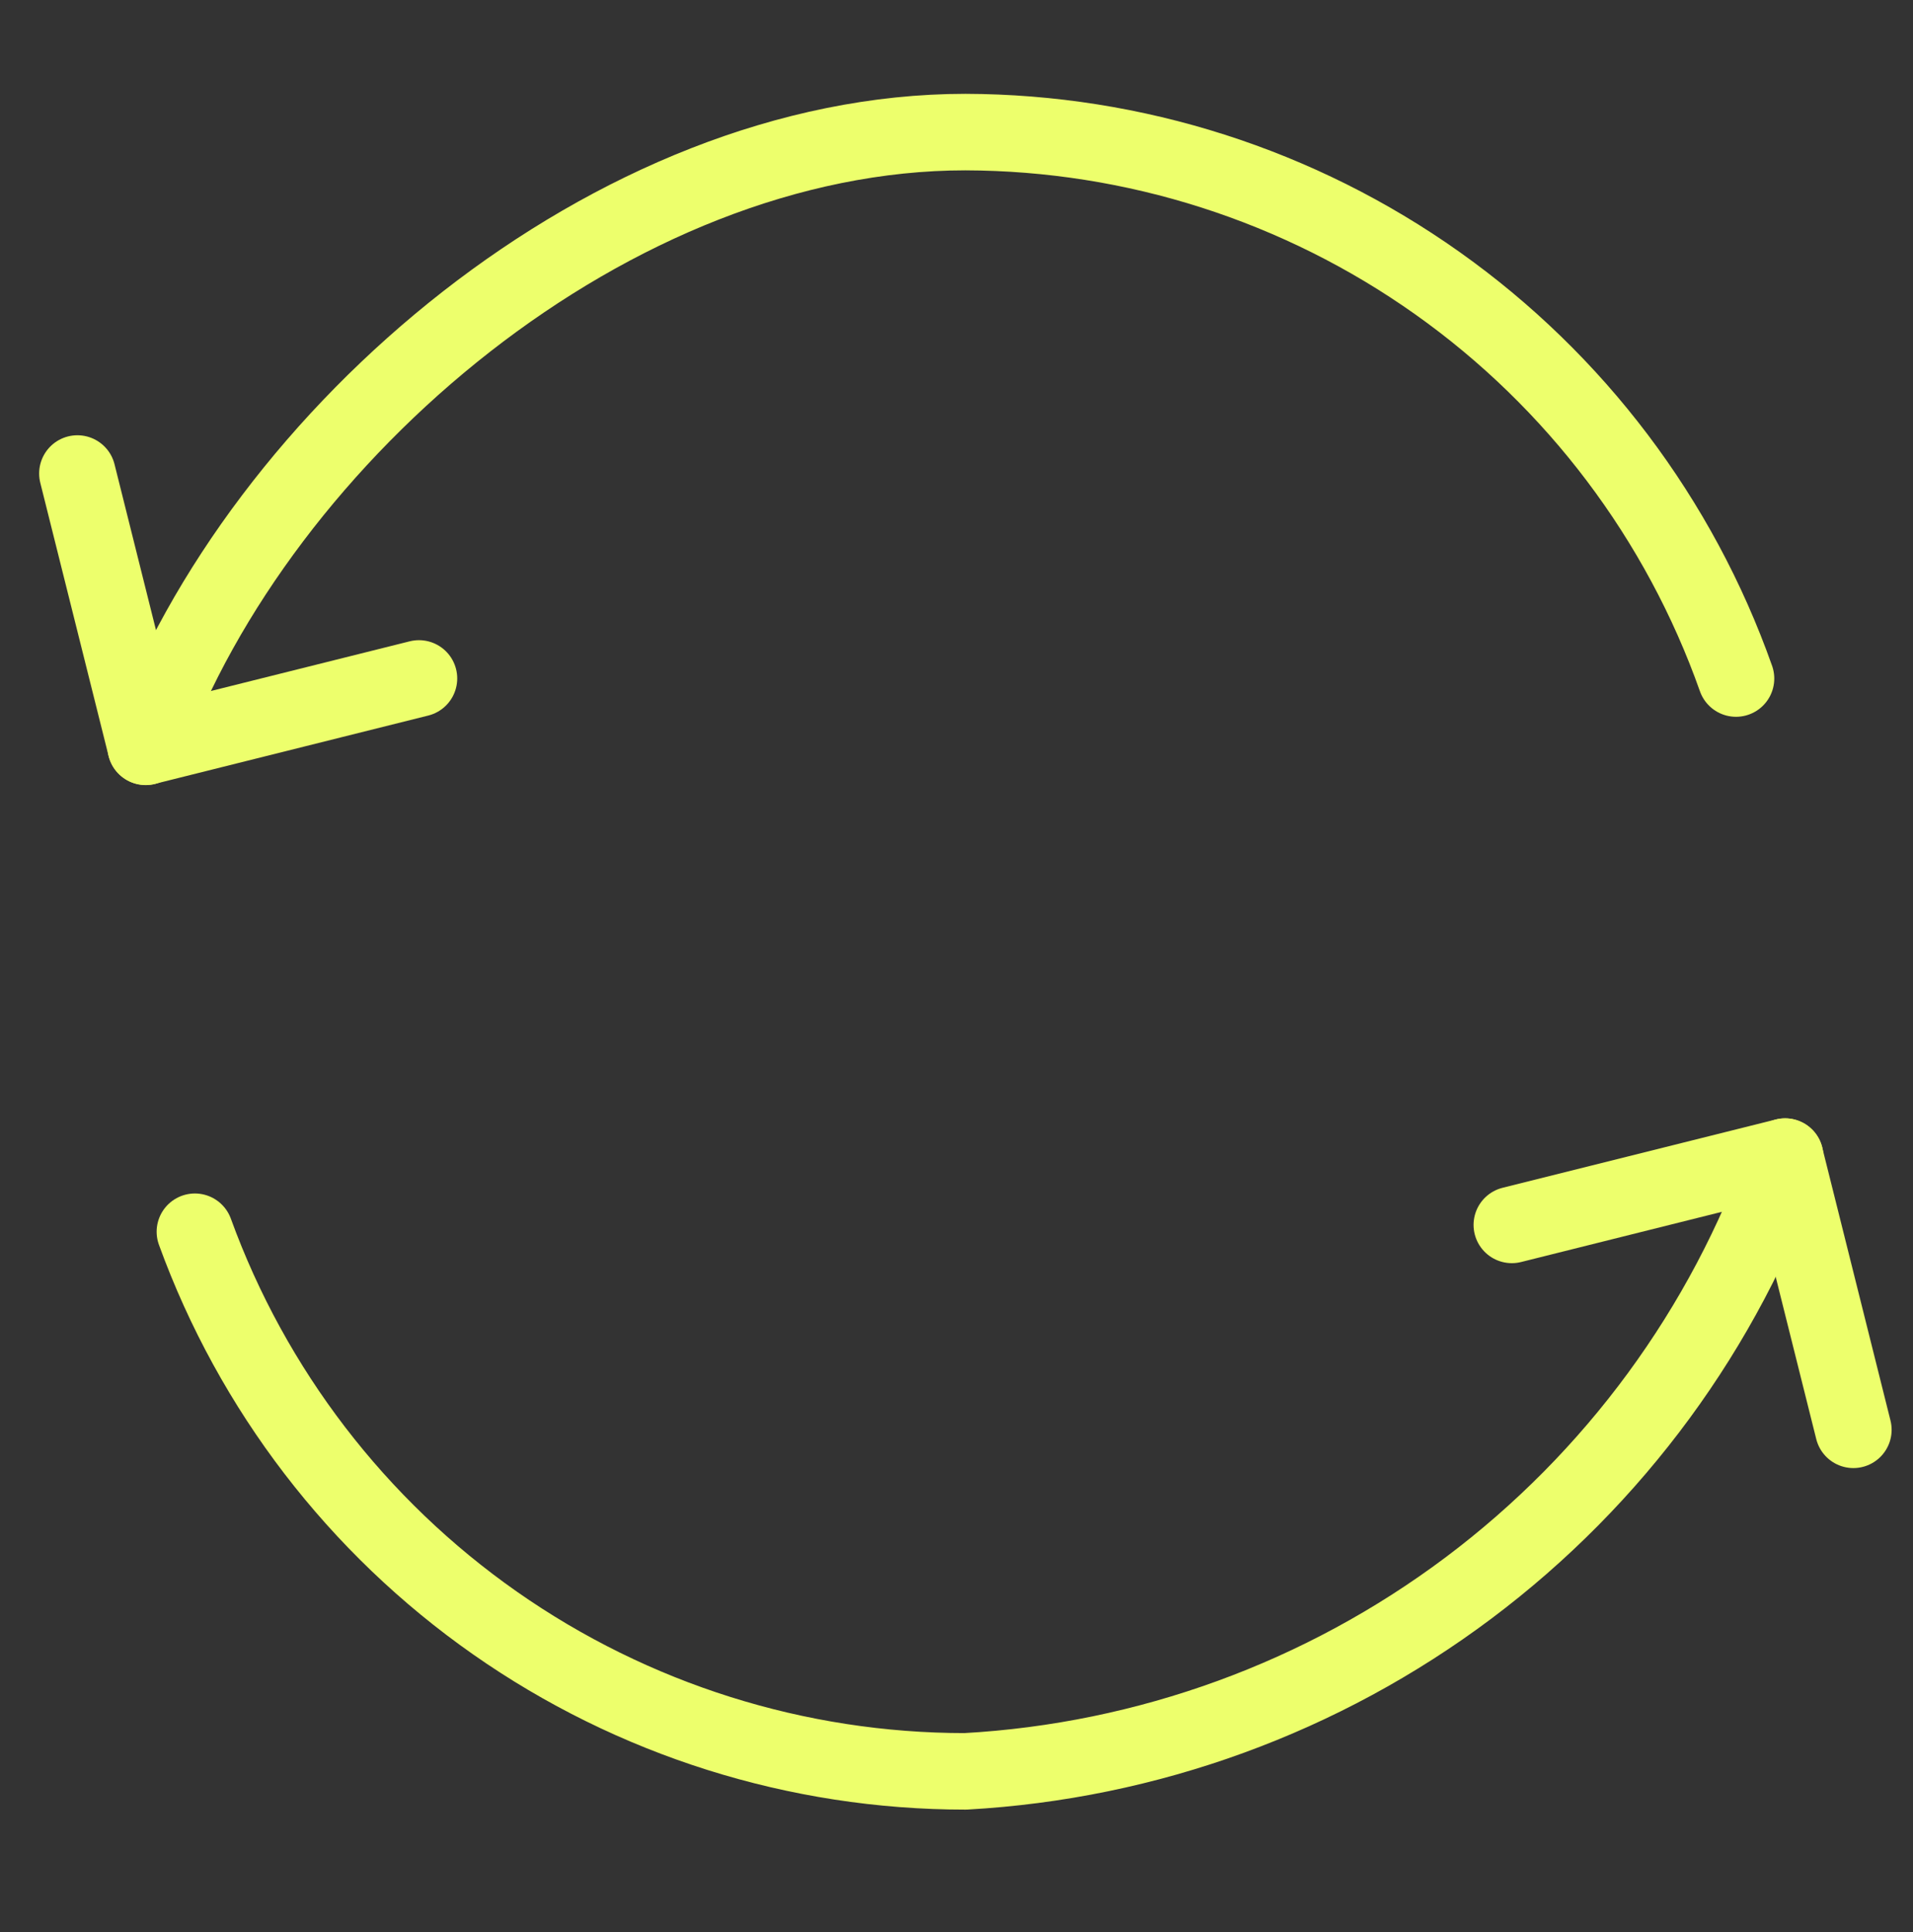
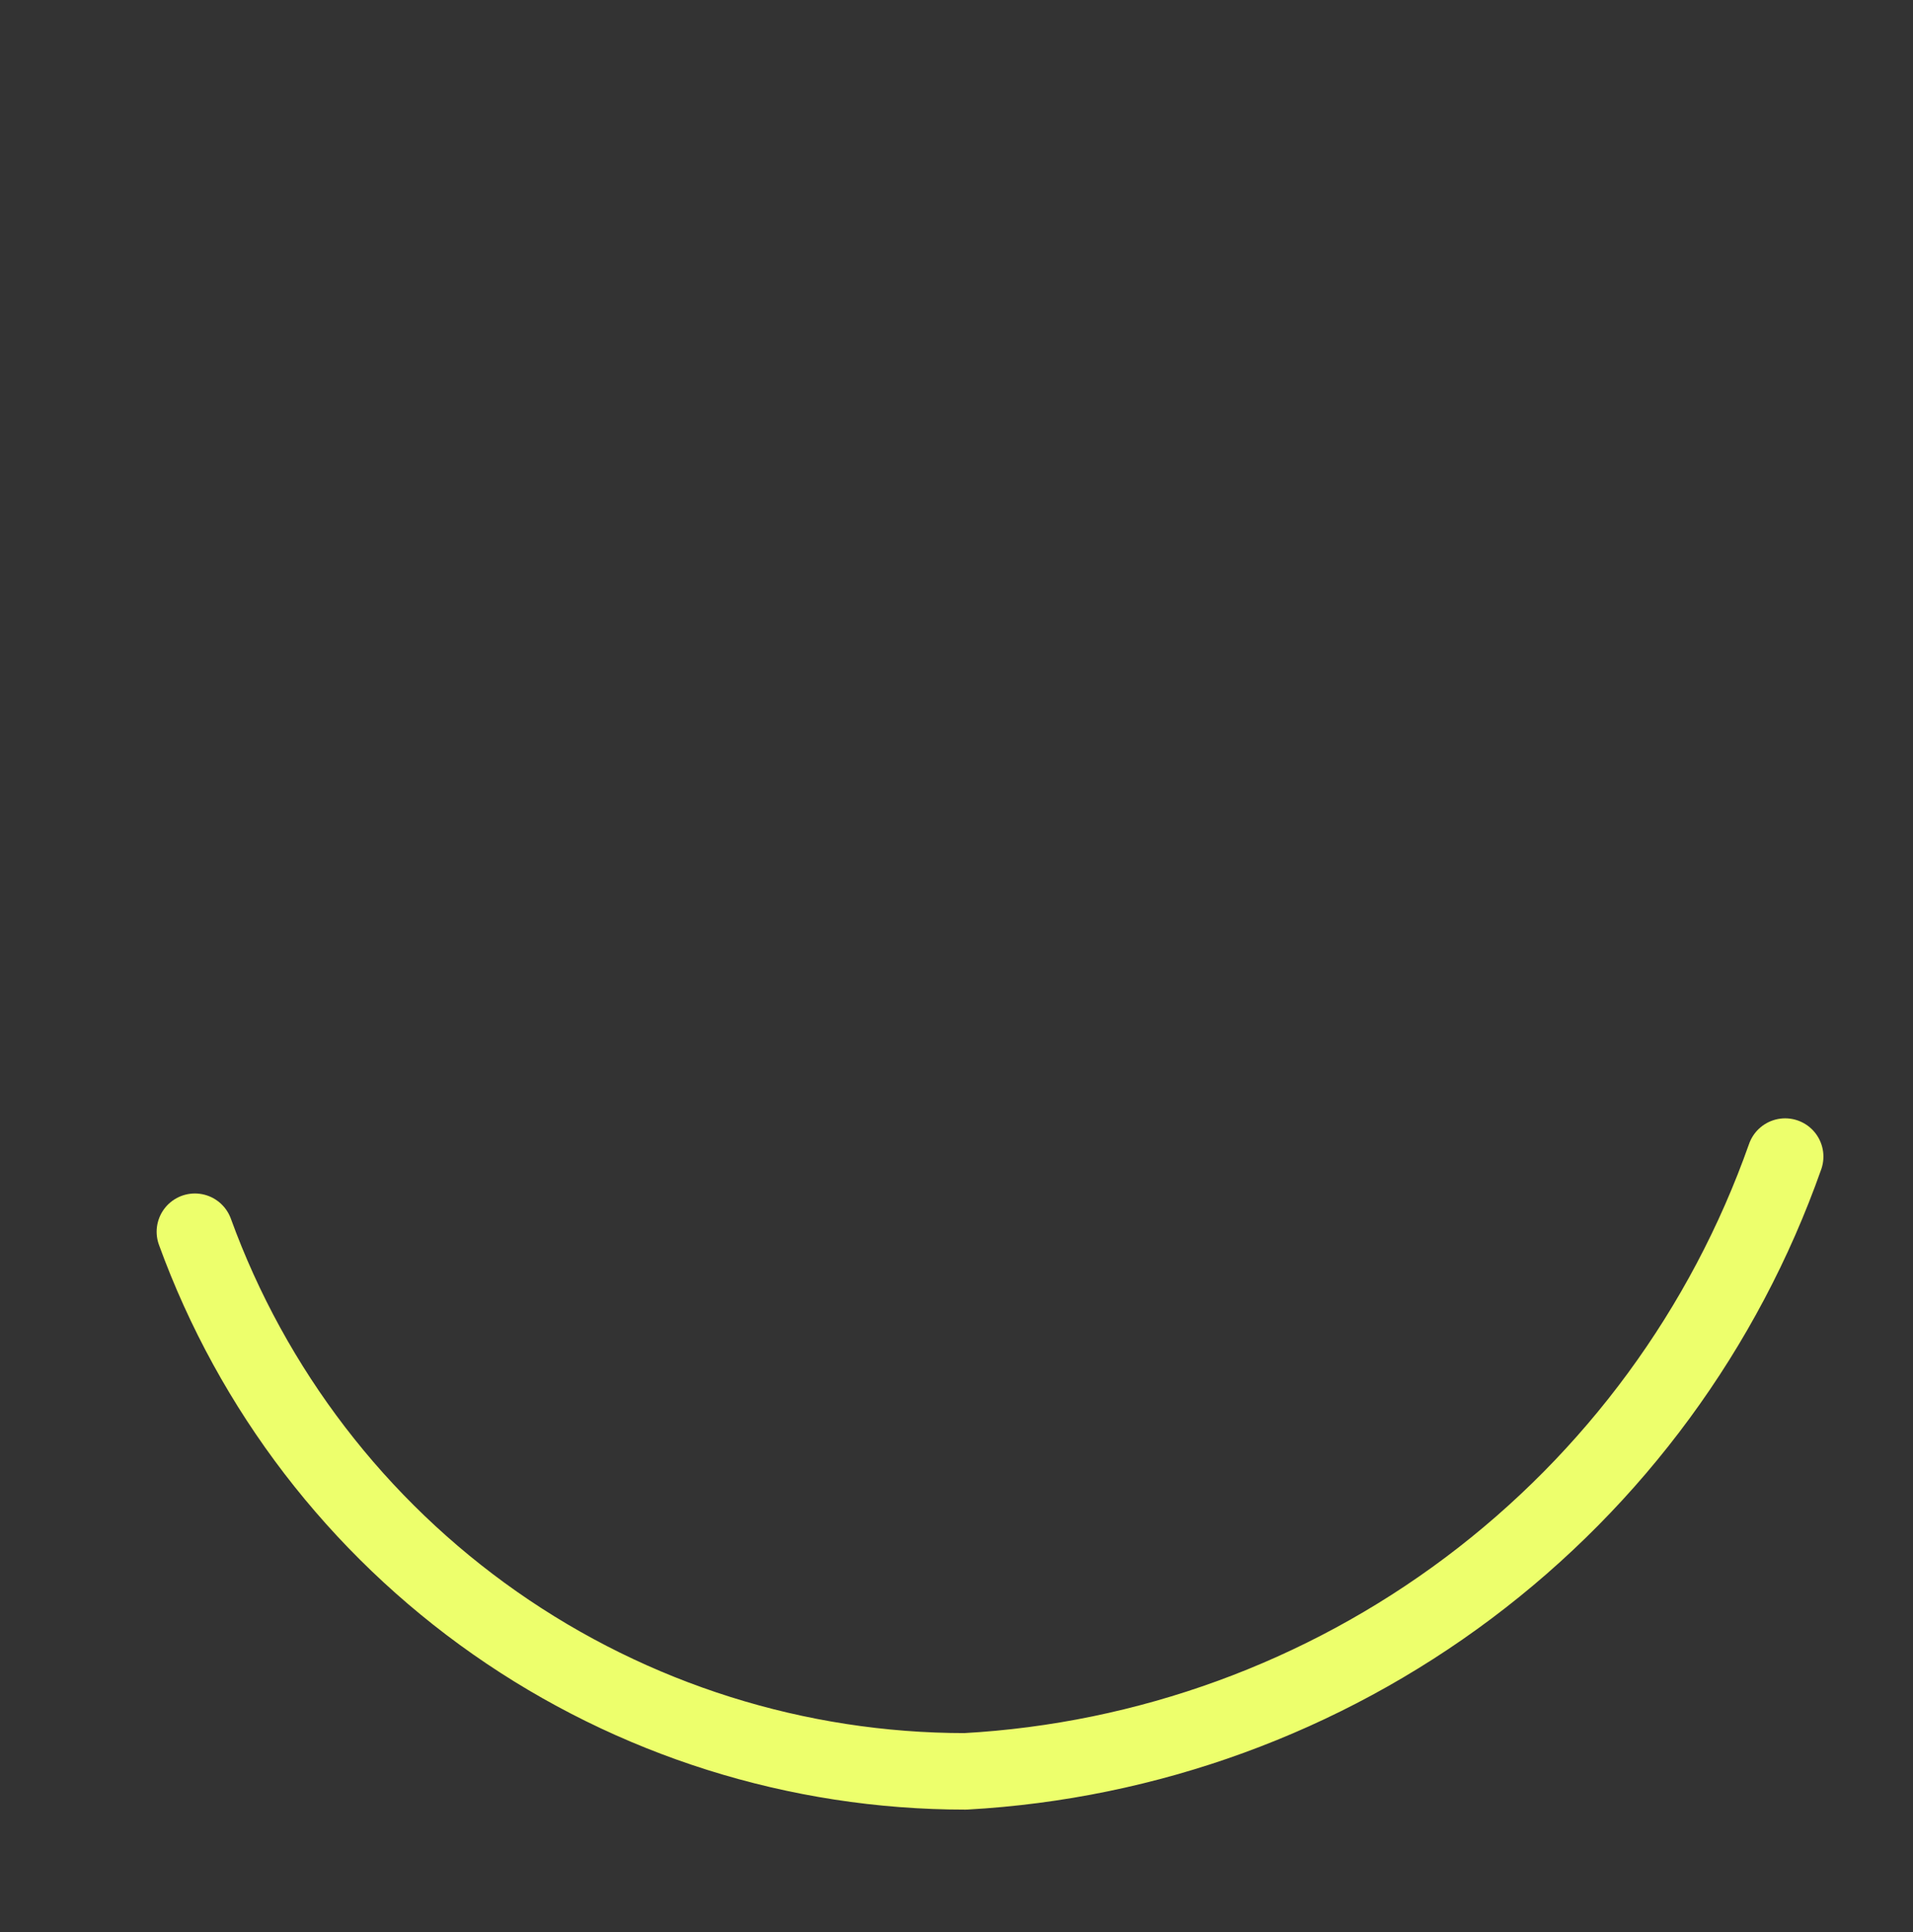
<svg xmlns="http://www.w3.org/2000/svg" width="100" height="101" viewBox="0 0 100 101" fill="none">
  <rect x="0" y="0" width="100" height="101" fill="#333333" stroke="none" />
-   <path d="M79.029 64.035L93.312 60.464L96.883 74.747" stroke="#EDFF6C" stroke-width="4" stroke-linecap="round" stroke-linejoin="round" />
  <path d="M93.317 60.464C90.145 69.453 84.383 77.301 76.758 83.02C69.132 88.739 59.984 92.073 50.467 92.602C41.669 92.603 33.084 89.897 25.878 84.85C18.672 79.803 13.194 72.66 10.188 64.392" stroke="#EDFF6C" stroke-width="4" stroke-linecap="round" stroke-linejoin="round" />
-   <path d="M21.901 35.467L7.617 39.037L4.046 24.754" stroke="#EDFF6C" stroke-width="4" stroke-linecap="round" stroke-linejoin="round" />
-   <path d="M7.618 39.043C13.617 22.617 32.043 6.905 50.468 6.905C59.309 6.93 67.925 9.689 75.137 14.803C82.348 19.917 87.801 27.137 90.748 35.472" stroke="#EDFF6C" stroke-width="4" stroke-linecap="round" stroke-linejoin="round" />
</svg>